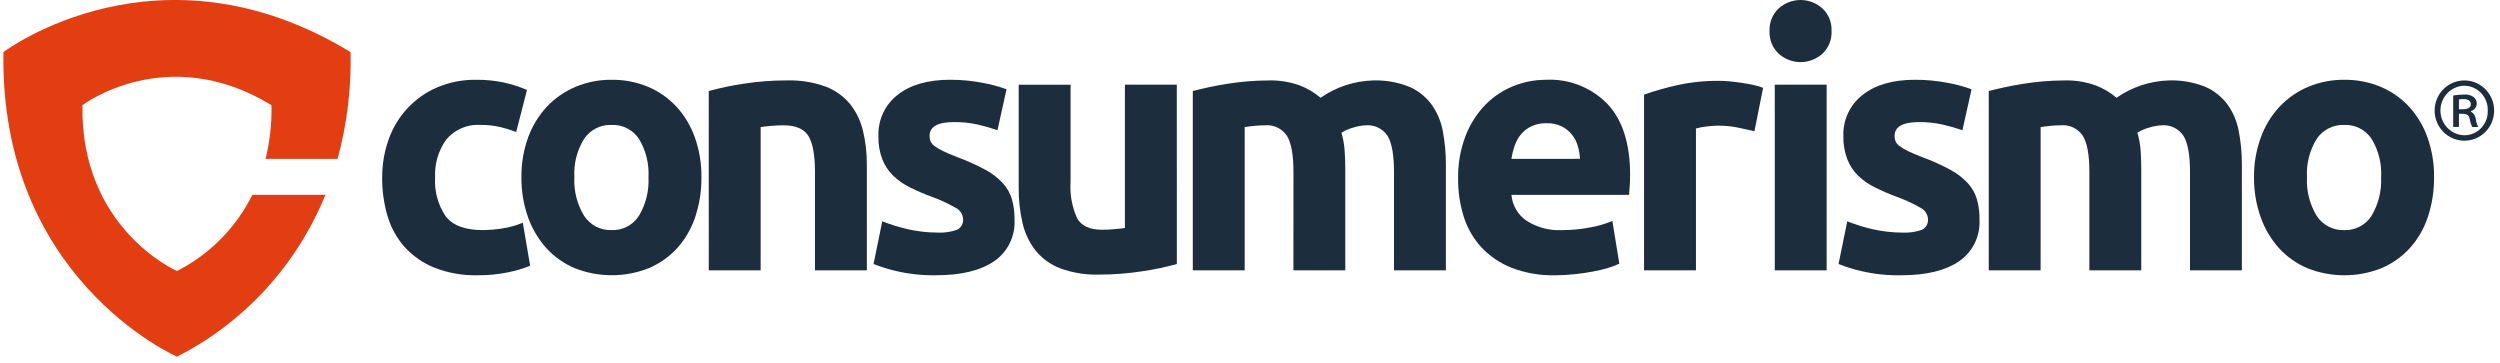
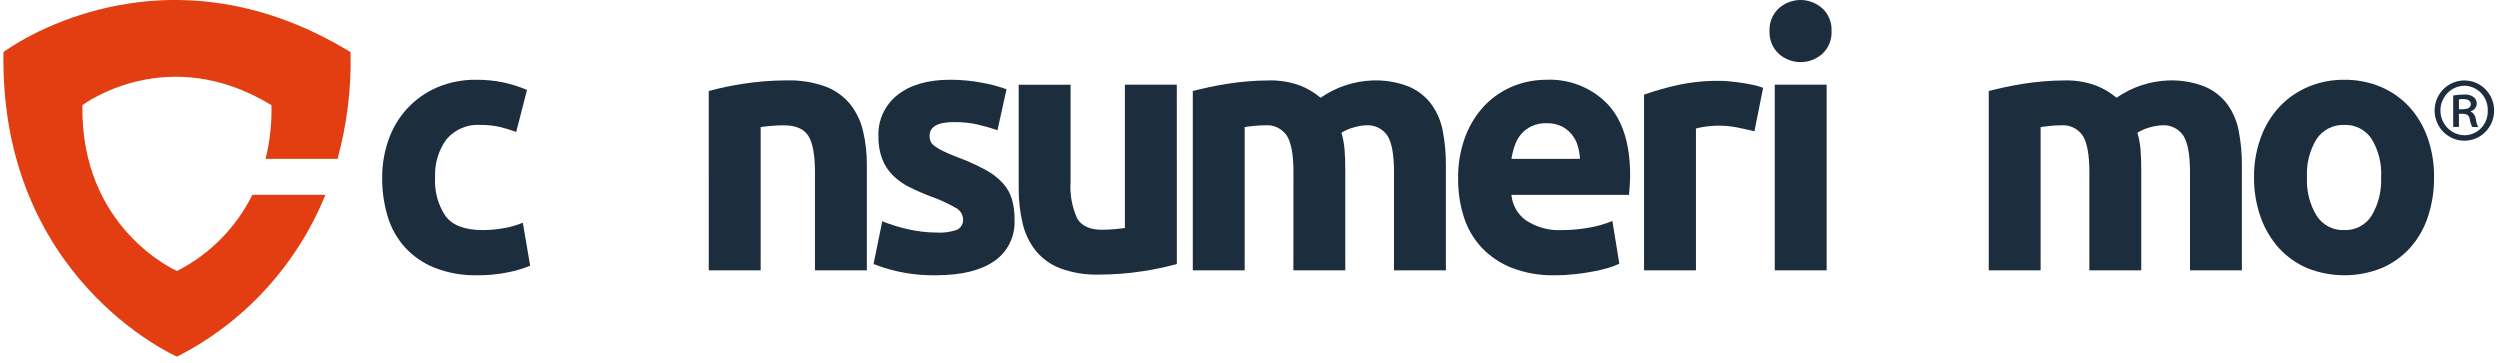
<svg xmlns="http://www.w3.org/2000/svg" width="310" height="45" viewBox="0 0 310 45" fill="none">
  <g clip-path="url(#clip0_2004_8)">
    <path d="M47.391 22.006C47.383 20.404 47.652 18.813 48.187 17.306C48.69 15.87 49.48 14.555 50.509 13.444C51.538 12.333 52.783 11.451 54.166 10.853C55.722 10.191 57.398 9.864 59.085 9.893C60.201 9.884 61.315 9.993 62.409 10.219C63.416 10.435 64.4 10.748 65.348 11.153L64.008 16.363C63.359 16.118 62.697 15.914 62.023 15.752C61.231 15.57 60.421 15.483 59.609 15.491C58.81 15.43 58.009 15.561 57.27 15.873C56.531 16.184 55.874 16.668 55.354 17.284C54.366 18.648 53.871 20.316 53.952 22.006C53.847 23.716 54.31 25.412 55.267 26.824C56.145 27.963 57.678 28.531 59.866 28.529C60.704 28.525 61.541 28.453 62.368 28.312C63.213 28.181 64.039 27.947 64.829 27.615L65.738 32.949C64.831 33.32 63.889 33.599 62.927 33.78C61.705 34.026 60.462 34.144 59.216 34.131C57.389 34.177 55.572 33.858 53.866 33.192C52.461 32.632 51.199 31.756 50.176 30.63C49.198 29.529 48.475 28.221 48.058 26.8C47.599 25.245 47.374 23.629 47.388 22.006" fill="#1C2D3D" />
-     <path d="M86.978 21.972C86.997 23.657 86.734 25.334 86.199 26.93C85.725 28.36 84.961 29.674 83.956 30.786C82.969 31.854 81.77 32.697 80.438 33.258C77.493 34.42 74.224 34.42 71.279 33.258C69.946 32.698 68.747 31.855 67.761 30.786C66.755 29.667 65.977 28.356 65.474 26.93C64.914 25.338 64.637 23.658 64.657 21.968C64.636 20.281 64.92 18.605 65.495 17.023C66.013 15.607 66.806 14.31 67.829 13.211C68.831 12.156 70.038 11.322 71.374 10.764C72.791 10.174 74.31 9.878 75.842 9.892C77.388 9.876 78.923 10.172 80.355 10.764C81.683 11.325 82.881 12.16 83.874 13.216C84.878 14.319 85.654 15.615 86.158 17.027C86.72 18.613 86.997 20.287 86.978 21.972ZM80.412 21.972C80.505 20.301 80.091 18.642 79.227 17.217C78.855 16.66 78.348 16.208 77.755 15.906C77.161 15.604 76.502 15.461 75.838 15.491C75.172 15.463 74.51 15.606 73.914 15.908C73.318 16.21 72.807 16.66 72.429 17.217C71.549 18.636 71.127 20.298 71.222 21.972C71.132 23.656 71.554 25.327 72.429 26.761C72.799 27.328 73.307 27.789 73.905 28.099C74.502 28.409 75.168 28.558 75.838 28.531C76.506 28.56 77.17 28.412 77.764 28.101C78.359 27.791 78.863 27.329 79.227 26.761C80.087 25.32 80.5 23.653 80.412 21.972Z" fill="#1C2D3D" />
    <path d="M87.884 11.287C89.275 10.908 90.686 10.61 92.112 10.395C93.913 10.111 95.733 9.969 97.556 9.97C99.194 9.921 100.826 10.181 102.371 10.735C103.553 11.179 104.601 11.928 105.412 12.906C106.182 13.879 106.729 15.014 107.013 16.228C107.344 17.633 107.504 19.075 107.489 20.52V33.525H101.056V21.314C101.056 19.214 100.782 17.727 100.236 16.851C99.684 15.974 98.663 15.54 97.169 15.54C96.709 15.54 96.218 15.559 95.702 15.603C95.186 15.647 94.724 15.693 94.321 15.755V33.525H87.888L87.884 11.287Z" fill="#1C2D3D" />
    <path d="M116.178 28.84C117.029 28.892 117.881 28.773 118.686 28.488C118.931 28.365 119.132 28.168 119.263 27.926C119.394 27.683 119.449 27.405 119.42 27.13C119.396 26.835 119.294 26.552 119.127 26.309C118.959 26.067 118.732 25.874 118.466 25.75C117.543 25.221 116.577 24.775 115.577 24.416C114.643 24.073 113.727 23.679 112.834 23.235C112.063 22.864 111.356 22.369 110.74 21.77C110.155 21.196 109.697 20.501 109.4 19.732C109.062 18.826 108.9 17.861 108.926 16.892C108.887 15.908 109.082 14.929 109.495 14.038C109.908 13.147 110.526 12.369 111.297 11.771C112.882 10.517 115.055 9.89 117.815 9.889C119.149 9.886 120.48 10.01 121.79 10.26C122.817 10.442 123.827 10.712 124.81 11.068L123.688 16.144C122.889 15.869 122.076 15.636 121.253 15.446C120.281 15.229 119.289 15.126 118.294 15.139C116.277 15.139 115.267 15.708 115.267 16.847C115.264 17.086 115.309 17.323 115.398 17.544C115.515 17.786 115.696 17.99 115.921 18.133C116.252 18.375 116.606 18.582 116.978 18.751C117.422 18.971 117.983 19.214 118.681 19.476C119.882 19.916 121.051 20.441 122.179 21.047C122.992 21.476 123.729 22.041 124.357 22.718C124.875 23.283 125.258 23.962 125.476 24.701C125.71 25.523 125.819 26.377 125.802 27.233C125.857 28.239 125.653 29.244 125.211 30.147C124.769 31.05 124.103 31.822 123.279 32.386C121.594 33.544 119.212 34.126 116.131 34.13C114.441 34.165 112.753 33.989 111.105 33.605C110.157 33.385 109.227 33.094 108.321 32.734L109.401 27.438C110.492 27.876 111.617 28.219 112.766 28.465C113.886 28.707 115.028 28.831 116.174 28.836" fill="#1C2D3D" />
    <path d="M145.928 32.737C144.537 33.121 143.123 33.419 141.696 33.631C139.895 33.912 138.074 34.051 136.252 34.048C134.613 34.096 132.979 33.829 131.438 33.261C130.251 32.804 129.201 32.04 128.394 31.046C127.622 30.05 127.076 28.894 126.795 27.66C126.465 26.239 126.306 24.784 126.318 23.324V10.504H132.751V22.541C132.644 24.105 132.927 25.671 133.575 27.094C134.124 28.023 135.145 28.488 136.638 28.488C137.099 28.488 137.591 28.469 138.105 28.423C138.62 28.377 139.084 28.33 139.488 28.273V10.502H145.924L145.928 32.737Z" fill="#1C2D3D" />
    <path d="M160.389 21.314C160.389 19.214 160.122 17.727 159.586 16.851C159.289 16.402 158.878 16.043 158.395 15.812C157.913 15.581 157.379 15.487 156.848 15.54C156.43 15.54 156.013 15.561 155.597 15.603C155.162 15.646 154.745 15.693 154.341 15.755V33.525H147.907V11.286C148.456 11.146 149.097 10.989 149.828 10.831C150.559 10.673 151.34 10.526 152.16 10.395C152.981 10.264 153.823 10.16 154.687 10.088C155.552 10.017 156.399 9.975 157.235 9.975C158.595 9.93 159.95 10.146 161.23 10.611C162.145 10.974 162.998 11.484 163.753 12.122C165.665 10.794 167.913 10.048 170.23 9.974C171.754 9.921 173.273 10.181 174.696 10.738C175.796 11.2 176.757 11.95 177.48 12.91C178.192 13.896 178.678 15.031 178.904 16.231C179.173 17.645 179.301 19.083 179.289 20.523V33.525H172.856V21.314C172.856 19.214 172.591 17.727 172.061 16.851C171.762 16.403 171.349 16.044 170.867 15.813C170.384 15.583 169.849 15.488 169.318 15.54C168.826 15.565 168.34 15.652 167.87 15.799C167.33 15.94 166.814 16.162 166.339 16.458C166.542 17.15 166.672 17.861 166.727 18.581C166.784 19.322 166.815 20.117 166.815 20.958V33.524H160.381L160.389 21.314Z" fill="#1C2D3D" />
    <path d="M180.808 22.186C180.769 20.354 181.086 18.532 181.74 16.823C182.292 15.398 183.12 14.099 184.174 13.002C185.165 11.994 186.348 11.202 187.653 10.676C188.938 10.159 190.309 9.894 191.691 9.893C193.1 9.82 194.509 10.049 195.825 10.566C197.141 11.082 198.334 11.874 199.328 12.89C201.199 14.887 202.134 17.826 202.135 21.705C202.135 22.087 202.118 22.502 202.091 22.955C202.064 23.409 202.032 23.812 202.003 24.162H187.416C187.472 24.8 187.668 25.419 187.988 25.971C188.309 26.524 188.748 26.997 189.272 27.357C190.582 28.203 192.12 28.615 193.672 28.534C194.839 28.535 196.004 28.426 197.151 28.208C198.105 28.042 199.038 27.771 199.933 27.399L200.796 32.696C200.351 32.909 199.89 33.085 199.416 33.22C198.784 33.408 198.143 33.56 197.495 33.676C196.785 33.808 196.034 33.922 195.227 34.003C194.424 34.091 193.618 34.135 192.81 34.136C190.991 34.176 189.181 33.865 187.476 33.22C186.059 32.667 184.777 31.806 183.722 30.699C182.721 29.619 181.969 28.327 181.519 26.917C181.036 25.389 180.795 23.792 180.807 22.187M195.916 19.695C195.889 19.145 195.796 18.601 195.638 18.075C195.489 17.557 195.235 17.076 194.893 16.662C194.553 16.249 194.13 15.911 193.654 15.67C193.067 15.391 192.423 15.256 191.774 15.277C191.136 15.259 190.502 15.386 189.919 15.648C189.423 15.878 188.981 16.212 188.622 16.629C188.271 17.049 188.001 17.531 187.826 18.052C187.64 18.586 187.503 19.137 187.416 19.697L195.916 19.695Z" fill="#1C2D3D" />
    <path d="M217.548 16.282C216.973 16.14 216.292 15.984 215.517 15.825C214.217 15.558 212.883 15.512 211.569 15.691C211.139 15.737 210.715 15.818 210.298 15.933V33.524H203.862V11.731C205.199 11.266 206.561 10.877 207.941 10.568C209.665 10.188 211.427 10.005 213.191 10.023C213.531 10.023 213.945 10.038 214.441 10.087C214.937 10.136 215.418 10.191 215.908 10.263C216.397 10.334 216.888 10.421 217.378 10.525C217.804 10.608 218.223 10.731 218.627 10.893L217.548 16.282Z" fill="#1C2D3D" />
    <path d="M227.112 3.849C227.138 4.376 227.05 4.902 226.852 5.391C226.654 5.879 226.353 6.317 225.968 6.673C225.221 7.336 224.262 7.701 223.27 7.701C222.277 7.701 221.318 7.336 220.571 6.673C220.186 6.317 219.884 5.879 219.686 5.391C219.488 4.902 219.398 4.376 219.423 3.849C219.397 3.323 219.487 2.797 219.686 2.31C219.883 1.823 220.185 1.387 220.569 1.032C221.315 0.367 222.274 0 223.268 0C224.261 0 225.22 0.367 225.967 1.032C226.35 1.386 226.653 1.823 226.85 2.31C227.048 2.797 227.137 3.323 227.11 3.849M226.504 33.524H220.072V10.502H226.504V33.524Z" fill="#1C2D3D" />
-     <path d="M235.832 28.84C236.68 28.893 237.532 28.773 238.335 28.488C238.58 28.366 238.783 28.17 238.913 27.927C239.045 27.684 239.098 27.405 239.068 27.13C239.044 26.835 238.943 26.553 238.777 26.31C238.609 26.068 238.382 25.875 238.118 25.75C237.195 25.222 236.227 24.776 235.228 24.417C234.296 24.074 233.384 23.68 232.494 23.237C231.721 22.866 231.012 22.371 230.394 21.771C229.811 21.197 229.356 20.502 229.062 19.734C228.718 18.828 228.554 17.863 228.578 16.894C228.541 15.909 228.737 14.93 229.151 14.039C229.566 13.148 230.186 12.37 230.959 11.773C232.535 10.519 234.709 9.891 237.478 9.891C238.809 9.888 240.138 10.012 241.447 10.262C242.476 10.443 243.487 10.713 244.472 11.069L243.343 16.147C242.543 15.872 241.73 15.639 240.907 15.45C239.934 15.232 238.94 15.129 237.945 15.142C235.935 15.142 234.93 15.712 234.93 16.85C234.924 17.089 234.968 17.327 235.059 17.547C235.173 17.79 235.352 17.994 235.577 18.136C235.908 18.377 236.261 18.584 236.634 18.754C237.079 18.974 237.647 19.218 238.338 19.479C239.54 19.918 240.709 20.444 241.838 21.051C242.651 21.48 243.387 22.045 244.016 22.722C244.532 23.288 244.915 23.966 245.137 24.704C245.366 25.528 245.475 26.381 245.459 27.236C245.513 28.243 245.31 29.247 244.868 30.15C244.425 31.053 243.76 31.825 242.937 32.39C241.255 33.548 238.873 34.129 235.791 34.133C234.098 34.169 232.409 33.992 230.759 33.608C229.812 33.388 228.883 33.097 227.979 32.737L229.061 27.442C230.15 27.879 231.275 28.223 232.422 28.468C233.544 28.71 234.686 28.835 235.833 28.839" fill="#1C2D3D" />
    <path d="M259.081 21.314C259.081 19.214 258.813 17.727 258.279 16.851C257.982 16.402 257.57 16.043 257.088 15.812C256.606 15.581 256.071 15.487 255.54 15.54C255.122 15.54 254.704 15.561 254.288 15.603C253.859 15.646 253.439 15.693 253.037 15.755V33.525H246.606V11.287C247.147 11.146 247.792 10.989 248.523 10.831C249.254 10.674 250.036 10.526 250.855 10.395C251.673 10.264 252.519 10.16 253.382 10.088C254.246 10.017 255.093 9.975 255.926 9.975C257.286 9.93 258.642 10.146 259.922 10.611C260.839 10.973 261.693 11.483 262.449 12.122C264.36 10.792 266.607 10.046 268.924 9.974C270.448 9.921 271.968 10.181 273.391 10.738C274.491 11.202 275.452 11.951 276.176 12.91C276.891 13.895 277.378 15.03 277.6 16.231C277.874 17.645 278.005 19.083 277.992 20.523V33.525H271.56V21.314C271.56 19.214 271.292 17.727 270.757 16.851C270.46 16.402 270.049 16.044 269.566 15.813C269.085 15.582 268.549 15.488 268.019 15.54C267.528 15.565 267.042 15.652 266.572 15.799C266.03 15.939 265.513 16.161 265.037 16.458C265.244 17.149 265.375 17.861 265.431 18.581C265.486 19.322 265.515 20.117 265.515 20.958V33.524H259.081V21.314Z" fill="#1C2D3D" />
    <path d="M301.821 21.972C301.84 23.659 301.577 25.337 301.043 26.935C300.568 28.364 299.803 29.677 298.797 30.79C297.813 31.86 296.613 32.703 295.279 33.262C292.338 34.425 289.073 34.425 286.13 33.262C284.798 32.702 283.598 31.859 282.612 30.79C281.604 29.672 280.826 28.362 280.324 26.935C279.761 25.343 279.482 23.663 279.5 21.972C279.481 20.285 279.768 18.608 280.348 17.027C280.862 15.609 281.654 14.312 282.678 13.216C283.679 12.159 284.885 11.325 286.219 10.764C287.636 10.174 289.156 9.878 290.688 9.892C292.234 9.876 293.767 10.172 295.198 10.764C296.527 11.323 297.725 12.158 298.716 13.216C299.723 14.318 300.501 15.614 301.003 17.027C301.566 18.612 301.844 20.287 301.823 21.972M295.261 21.972C295.354 20.301 294.94 18.642 294.075 17.217C293.703 16.66 293.195 16.209 292.602 15.907C292.009 15.605 291.35 15.462 290.687 15.491C290.021 15.462 289.357 15.606 288.76 15.908C288.163 16.209 287.651 16.66 287.273 17.217C286.394 18.637 285.972 20.298 286.065 21.972C285.976 23.655 286.395 25.325 287.267 26.761C287.638 27.328 288.147 27.79 288.745 28.1C289.343 28.41 290.01 28.558 290.681 28.531C291.349 28.559 292.013 28.41 292.606 28.1C293.2 27.79 293.705 27.328 294.069 26.761C294.93 25.321 295.343 23.652 295.255 21.971" fill="#1C2D3D" />
    <path d="M305.599 9.975C306.576 9.978 307.512 10.374 308.201 11.077C308.89 11.78 309.276 12.731 309.273 13.722C309.27 14.713 308.879 15.662 308.186 16.36C307.493 17.059 306.554 17.449 305.577 17.446C304.6 17.446 303.662 17.053 302.97 16.352C302.279 15.652 301.892 14.701 301.892 13.711C301.892 12.72 302.279 11.77 302.97 11.069C303.662 10.368 304.6 9.975 305.577 9.975H305.599ZM305.553 10.63C304.76 10.654 304.01 10.991 303.46 11.57C302.911 12.148 302.607 12.921 302.613 13.724C302.619 14.527 302.934 15.296 303.492 15.865C304.051 16.435 304.806 16.761 305.599 16.772C305.988 16.77 306.373 16.688 306.731 16.532C307.089 16.375 307.411 16.148 307.68 15.862C307.949 15.576 308.158 15.238 308.296 14.869C308.433 14.499 308.495 14.105 308.479 13.711C308.493 13.314 308.428 12.918 308.289 12.547C308.149 12.177 307.938 11.838 307.668 11.551C307.398 11.264 307.073 11.034 306.714 10.876C306.355 10.718 305.968 10.634 305.577 10.63H305.553ZM304.907 15.743H304.196V11.842C304.636 11.764 305.083 11.726 305.531 11.728C305.952 11.681 306.377 11.788 306.728 12.031C306.854 12.129 306.956 12.257 307.025 12.403C307.093 12.549 307.125 12.71 307.119 12.872C307.108 13.083 307.03 13.286 306.898 13.45C306.765 13.614 306.585 13.73 306.383 13.783V13.834C306.556 13.929 306.704 14.066 306.812 14.233C306.921 14.4 306.987 14.591 307.005 14.791C307.044 15.126 307.146 15.451 307.307 15.748H306.568C306.402 15.435 306.293 15.096 306.246 14.745C306.154 14.3 305.899 14.113 305.368 14.113H304.908L304.907 15.743ZM304.907 13.549H305.393C305.895 13.549 306.383 13.384 306.383 12.942C306.383 12.569 306.131 12.287 305.461 12.287C305.275 12.284 305.089 12.3 304.906 12.333L304.907 13.549Z" fill="#1C2D3D" />
    <path d="M21.967 44.23L21.949 44.223L21.93 44.23H21.967Z" fill="#E33D12" />
    <path d="M21.945 33.602C21.719 33.502 9.961 28.245 10.219 13.037C10.303 12.977 20.725 5.149 33.657 13.037H33.662C33.713 15.28 33.467 17.52 32.932 19.698H41.86C43.034 15.386 43.577 10.924 43.471 6.453L43.462 6.461C19.829 -7.953 0.754 6.214 0.427 6.459C-0.057 34.395 21.547 44.045 21.945 44.223C30.267 40.004 36.804 32.877 40.352 24.158H31.295C29.263 28.244 25.984 31.556 21.945 33.602Z" fill="#E33D12" />
  </g>
  <defs>
    <clipPath id="clip0_2004_8">
      <rect width="309.906" height="45" fill="white" />
    </clipPath>
  </defs>
</svg>